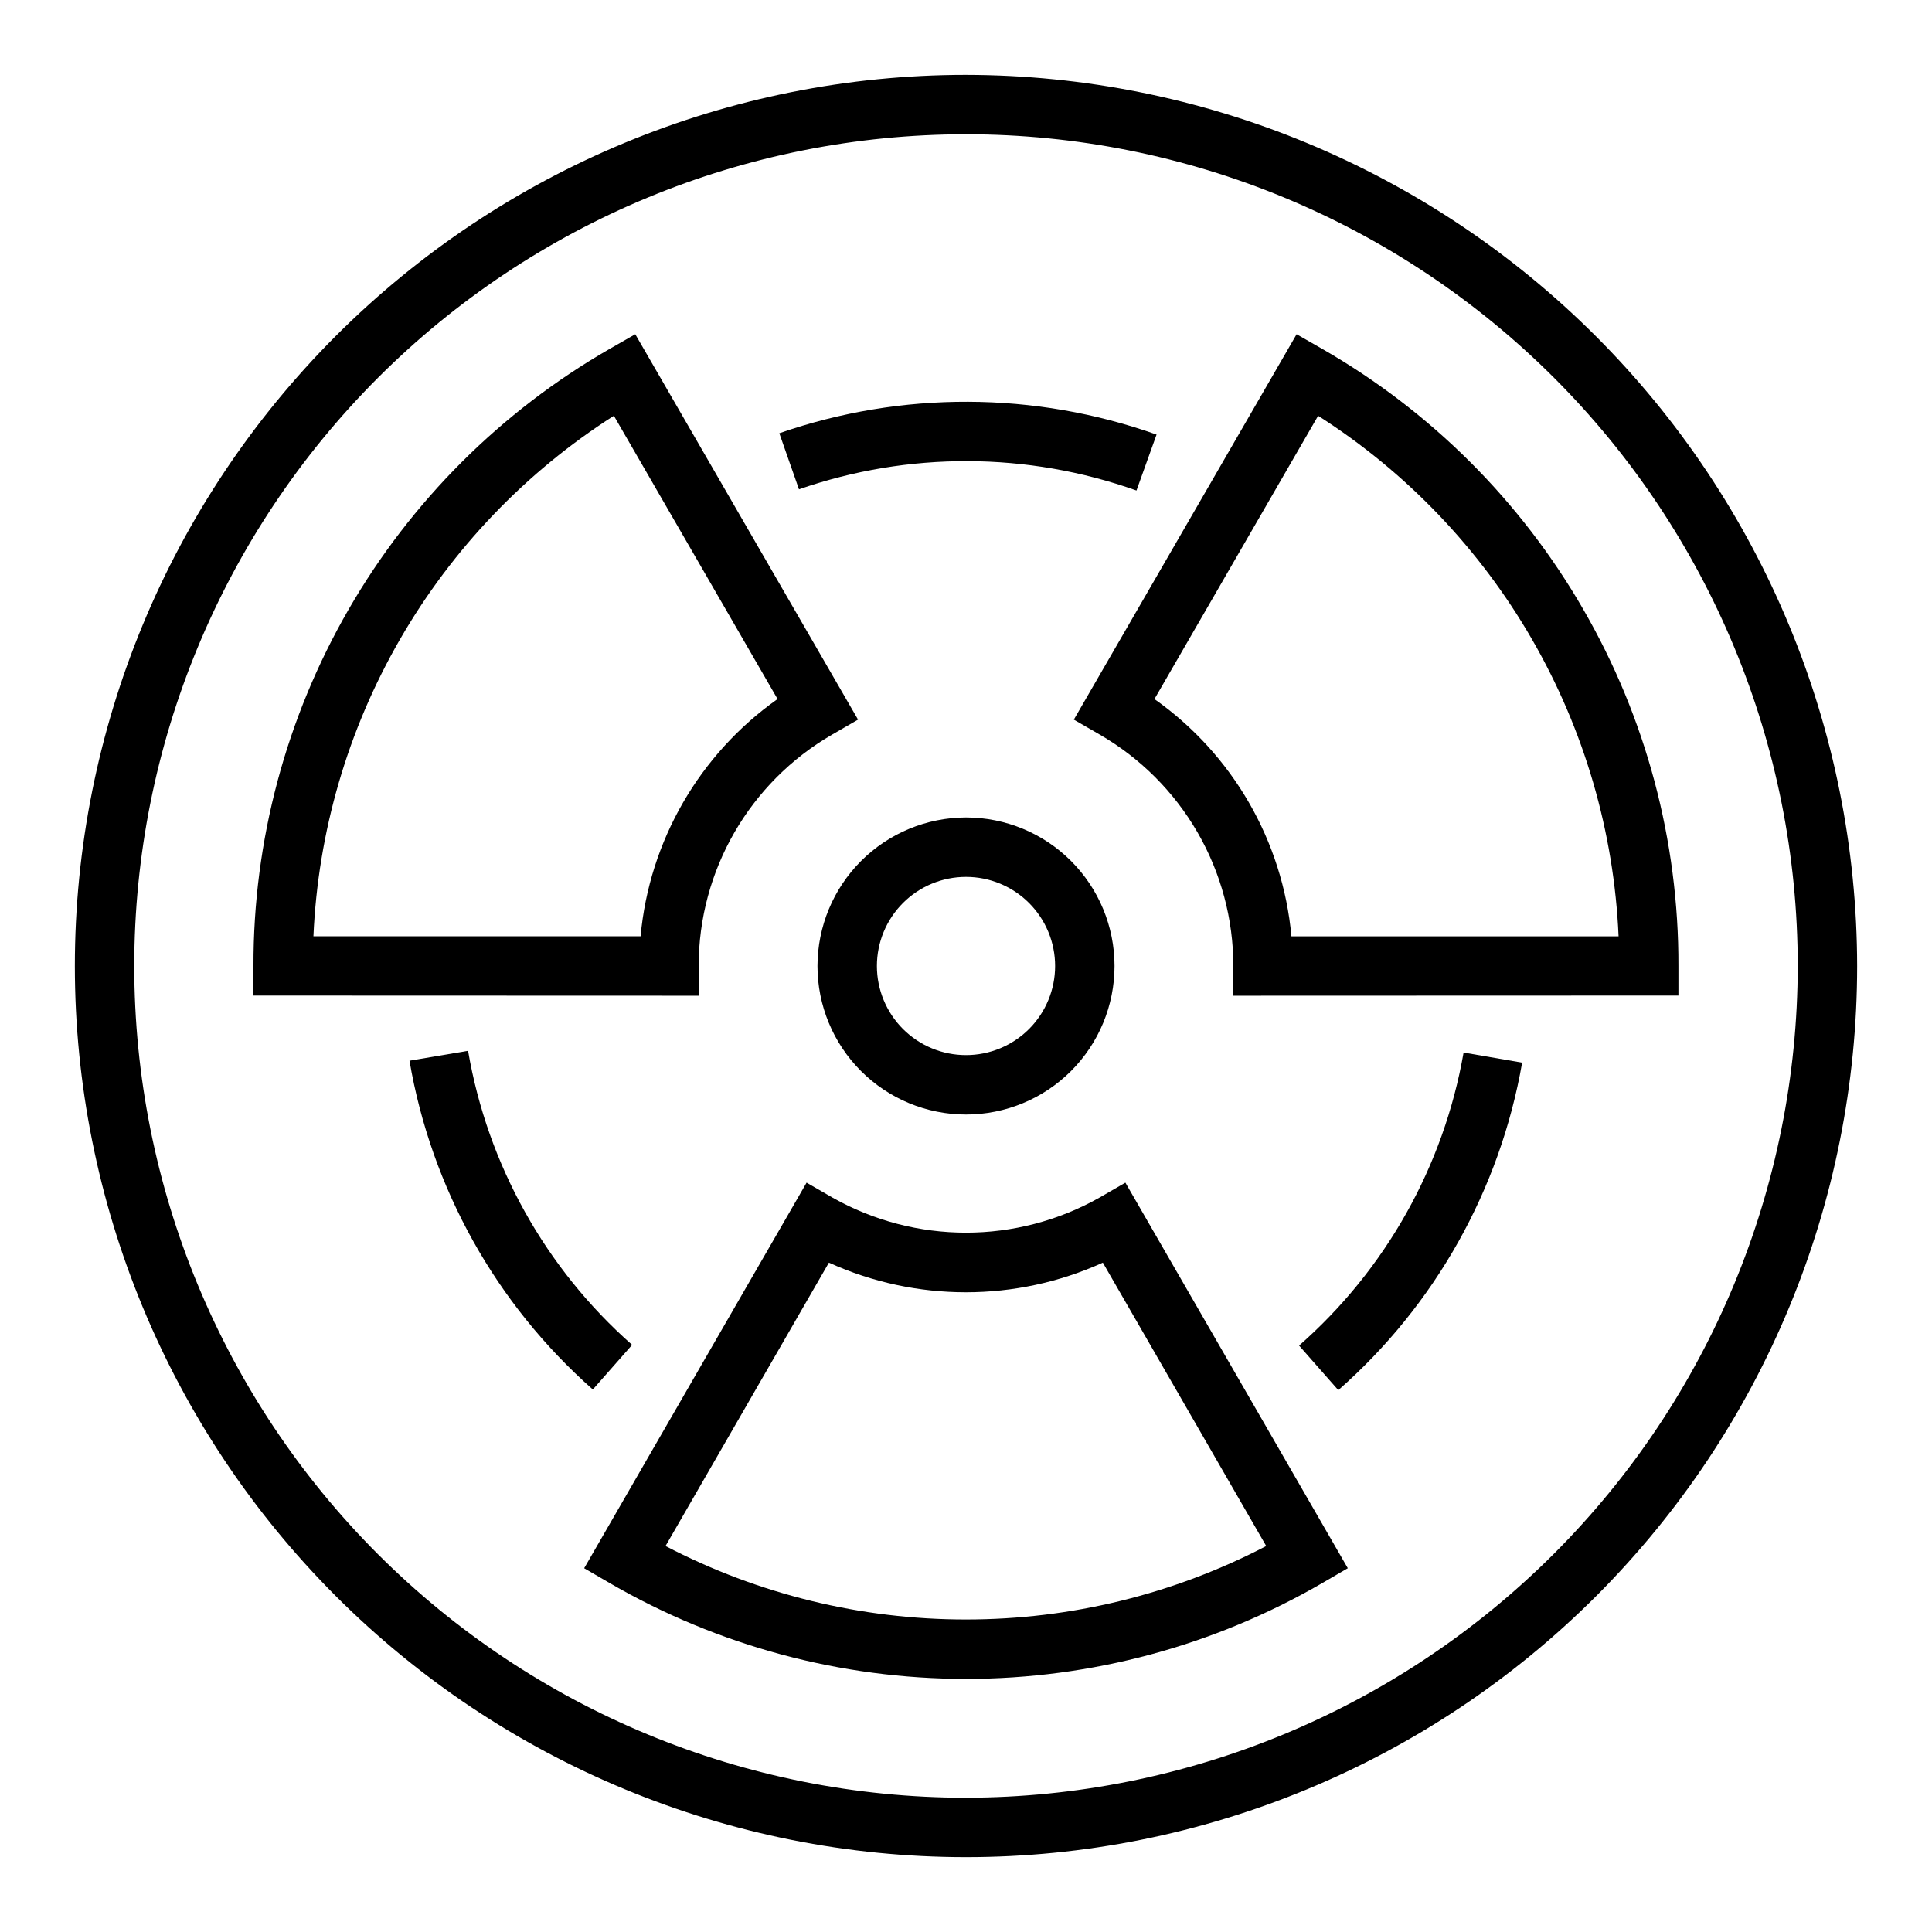
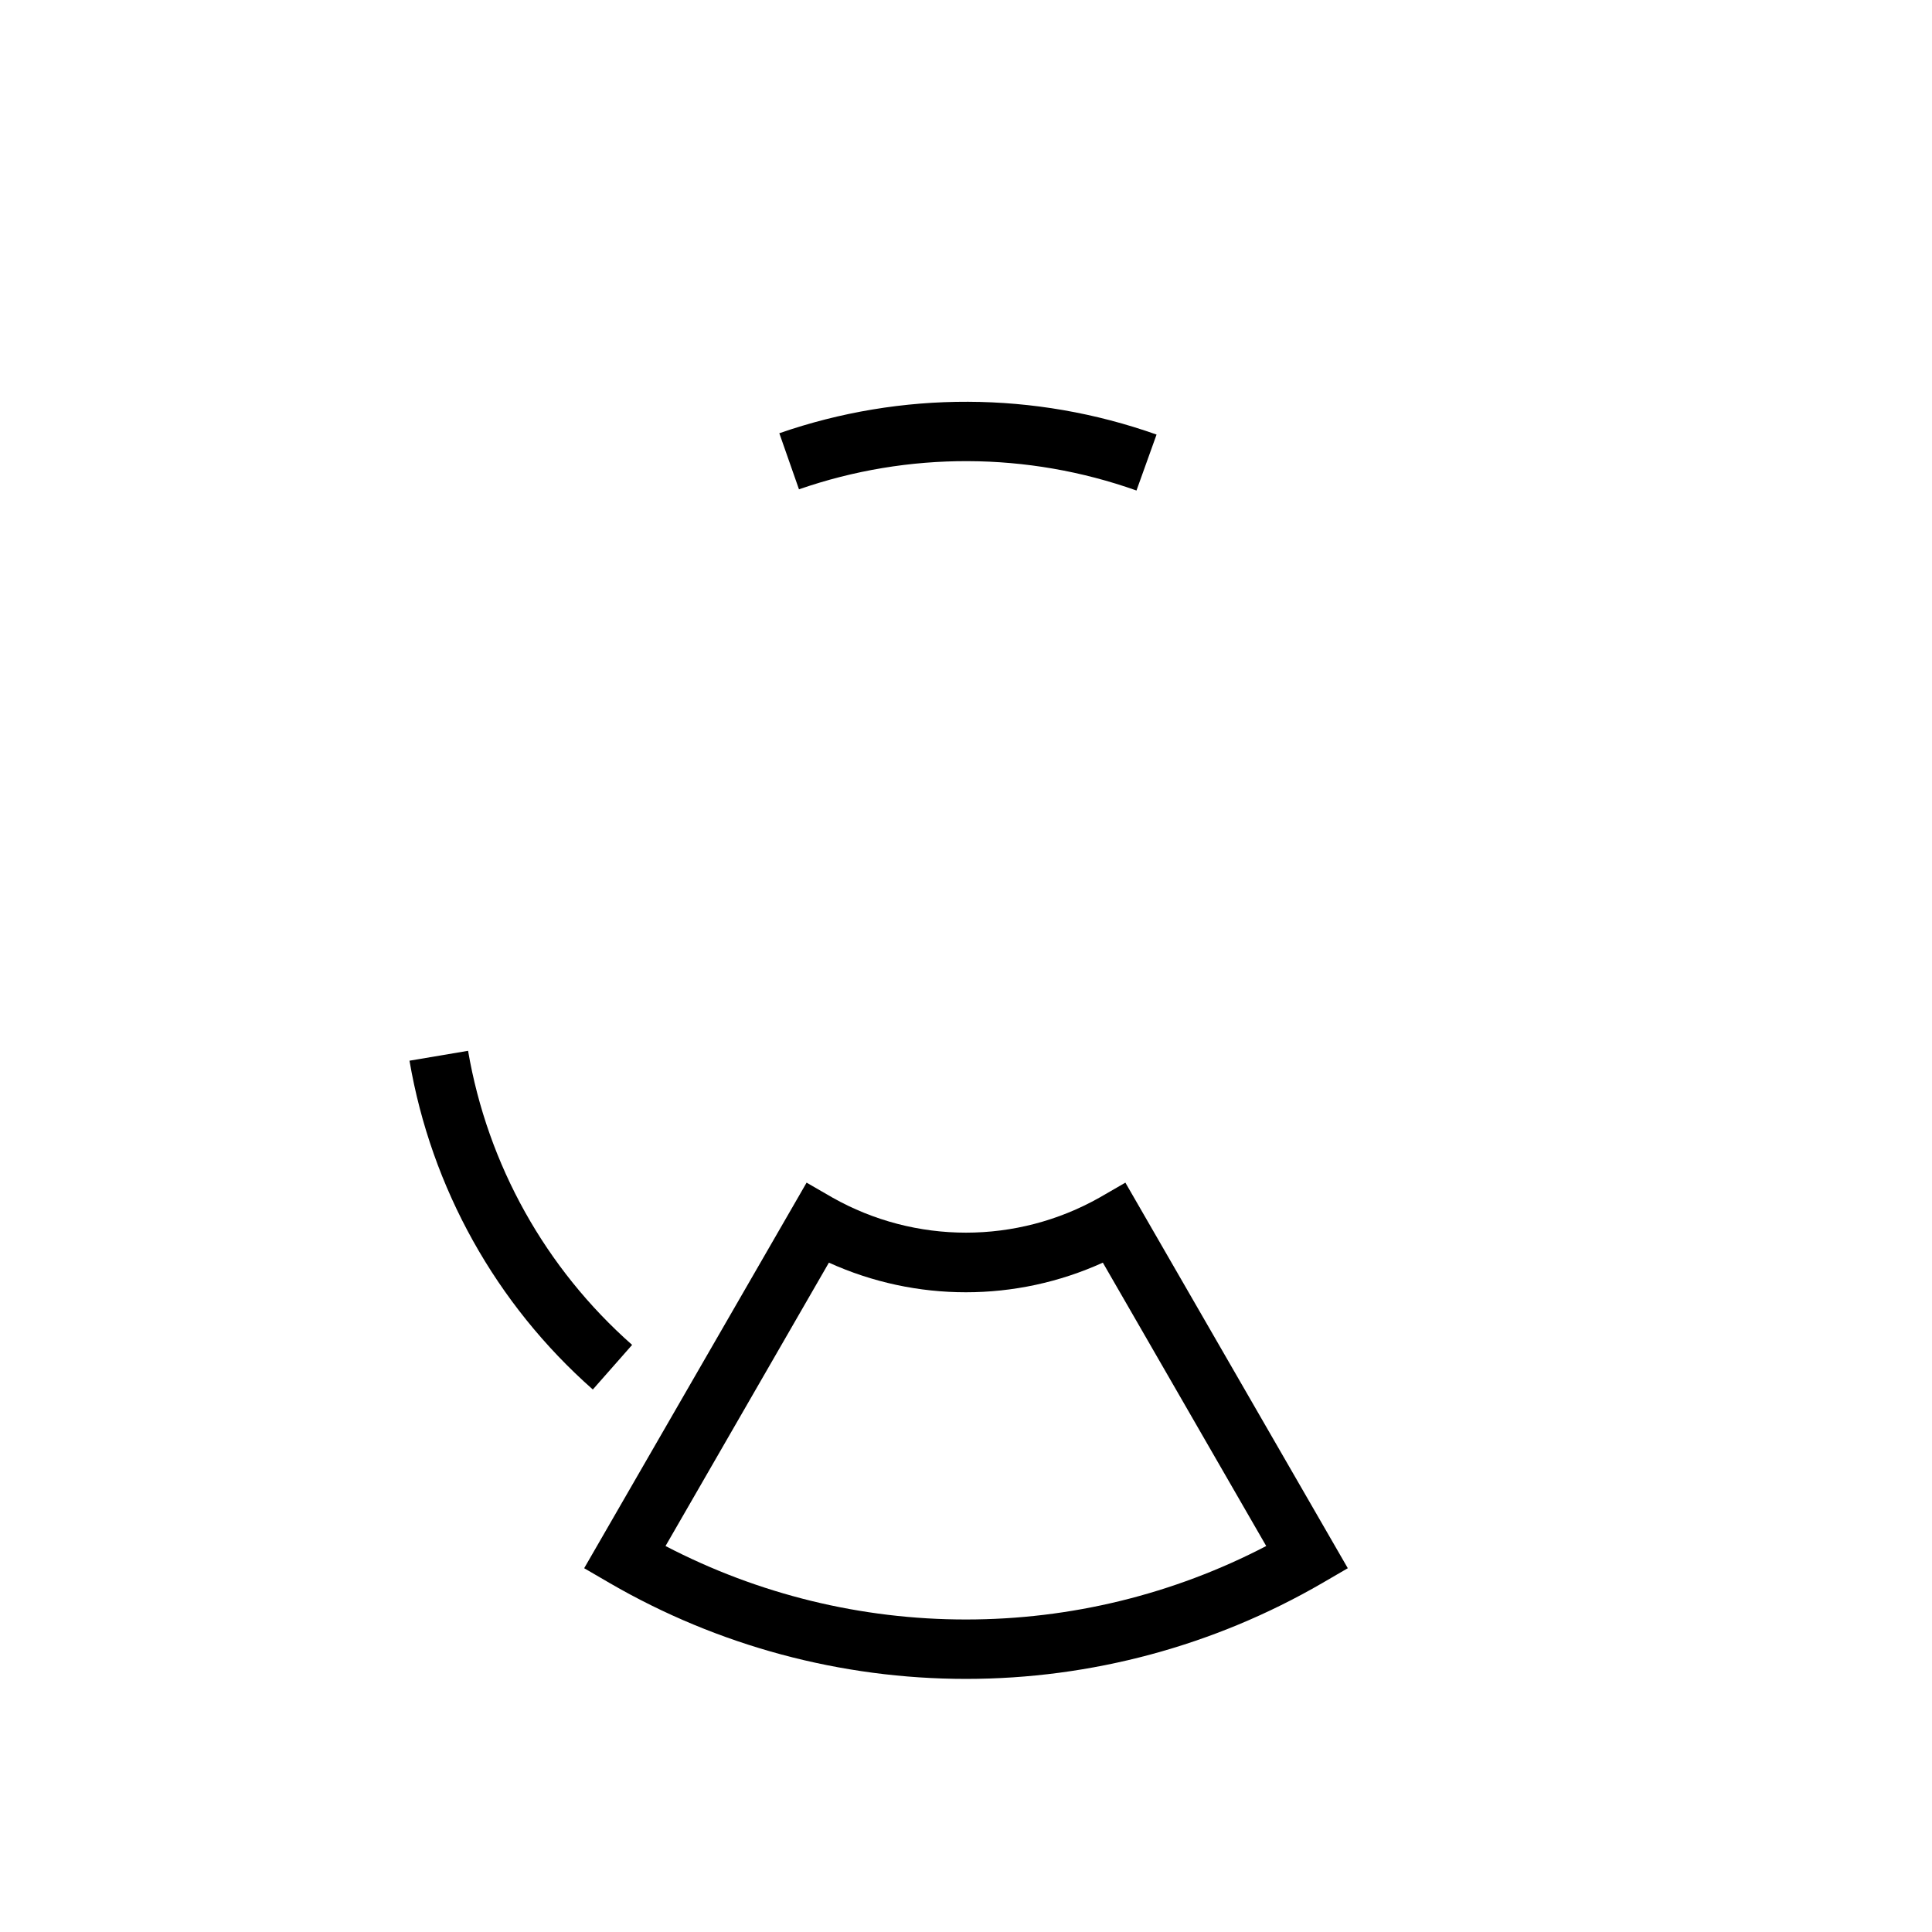
<svg xmlns="http://www.w3.org/2000/svg" fill="#000000" width="800px" height="800px" version="1.1" viewBox="144 144 512 512">
  <g>
-     <path d="m400 163.84c-62.637 0-122.7 24.883-166.99 69.172-44.289 44.289-69.172 104.36-69.172 166.99 0 62.633 24.883 122.7 69.172 166.99 44.289 44.289 104.36 69.172 166.99 69.172 62.633 0 122.7-24.883 166.99-69.172 44.289-44.289 69.172-104.36 69.172-166.99-0.07-62.613-24.977-122.64-69.25-166.91-44.273-44.273-104.3-69.176-166.91-69.25zm0 456.58c-58.461 0-114.52-23.223-155.86-64.559-41.336-41.336-64.559-97.398-64.559-155.86 0-58.461 23.223-114.52 64.559-155.86s97.398-64.559 155.86-64.559c58.457 0 114.52 23.223 155.86 64.559 41.336 41.336 64.559 97.398 64.559 155.86-0.066 58.438-23.309 114.46-64.633 155.78-41.32 41.324-97.344 64.566-155.78 64.633z" />
-     <path d="m360.64 400c0 10.438 4.148 20.449 11.531 27.832 7.379 7.379 17.391 11.527 27.832 11.527 10.438 0 20.449-4.148 27.832-11.527 7.379-7.383 11.527-17.395 11.527-27.832 0-10.441-4.148-20.453-11.527-27.832-7.383-7.383-17.395-11.531-27.832-11.531-10.438 0.016-20.441 4.164-27.82 11.543-7.379 7.379-11.527 17.383-11.543 27.82zm62.977 0c0 6.262-2.488 12.27-6.914 16.699-4.43 4.426-10.438 6.914-16.699 6.914-6.266 0-12.273-2.488-16.699-6.914-4.43-4.43-6.918-10.438-6.918-16.699 0-6.266 2.488-12.273 6.918-16.699 4.426-4.43 10.434-6.918 16.699-6.918 6.262 0 12.27 2.488 16.699 6.918 4.426 4.426 6.914 10.434 6.914 16.699z" />
-     <path d="m329.15 400c0.004-25.312 13.508-48.699 35.426-61.355l6.816-3.938-59.039-102.13-6.801 3.891c-28.746 16.523-52.617 40.352-69.188 69.07-16.574 28.719-25.266 61.305-25.191 94.465v7.832l117.98 0.039zm-15.391-7.871-86.699-0.004c1.215-27.695 9.086-54.691 22.949-78.703 13.859-24.012 33.301-44.332 56.676-59.238l43.375 75.066v0.004c-20.719 14.633-33.984 37.613-36.297 62.871z" />
    <path d="m435.42 461.35c-21.98 12.422-48.863 12.422-70.848 0l-6.816-3.938-58.945 102.18 6.769 3.938c28.684 16.637 61.258 25.395 94.418 25.395s65.73-8.758 94.414-25.395l6.769-3.938-58.945-102.18zm-35.422 111.83c-27.723 0.02-55.043-6.66-79.629-19.469l43.297-75.098c23.066 10.469 49.531 10.469 72.598 0l43.297 75.098c-24.566 12.801-51.863 19.48-79.562 19.469z" />
-     <path d="m563.62 305.54c-16.559-28.734-40.438-52.562-69.203-69.07l-6.801-3.891-59.039 102.13 6.816 3.938c10.777 6.215 19.727 15.156 25.949 25.926 6.227 10.77 9.504 22.988 9.508 35.43v7.871l117.95-0.039v-7.832c0.102-33.16-8.59-65.758-25.184-94.465zm-77.383 86.594 0.004-0.004c-2.316-25.258-15.582-48.238-36.301-62.871l43.375-75.066v-0.004c23.379 14.906 42.82 35.227 56.68 59.238 13.859 24.012 21.73 51.008 22.945 78.703z" />
    <path d="m311.52 500.41c-22.961-20.254-38.305-47.754-43.477-77.934l-15.523 2.621c5.769 33.742 22.918 64.492 48.586 87.137z" />
-     <path d="m488.27 500.59 10.391 11.809h0.004c25.648-22.535 42.836-53.152 48.719-86.789l-15.516-2.676c-5.262 30.098-20.641 57.492-43.598 77.656z" />
    <path d="m445.18 273.99 5.32-14.824c-32.316-11.469-67.574-11.594-99.973-0.355l5.211 14.863c28.984-10.062 60.531-9.953 89.441 0.316z" />
  </g>
</svg>